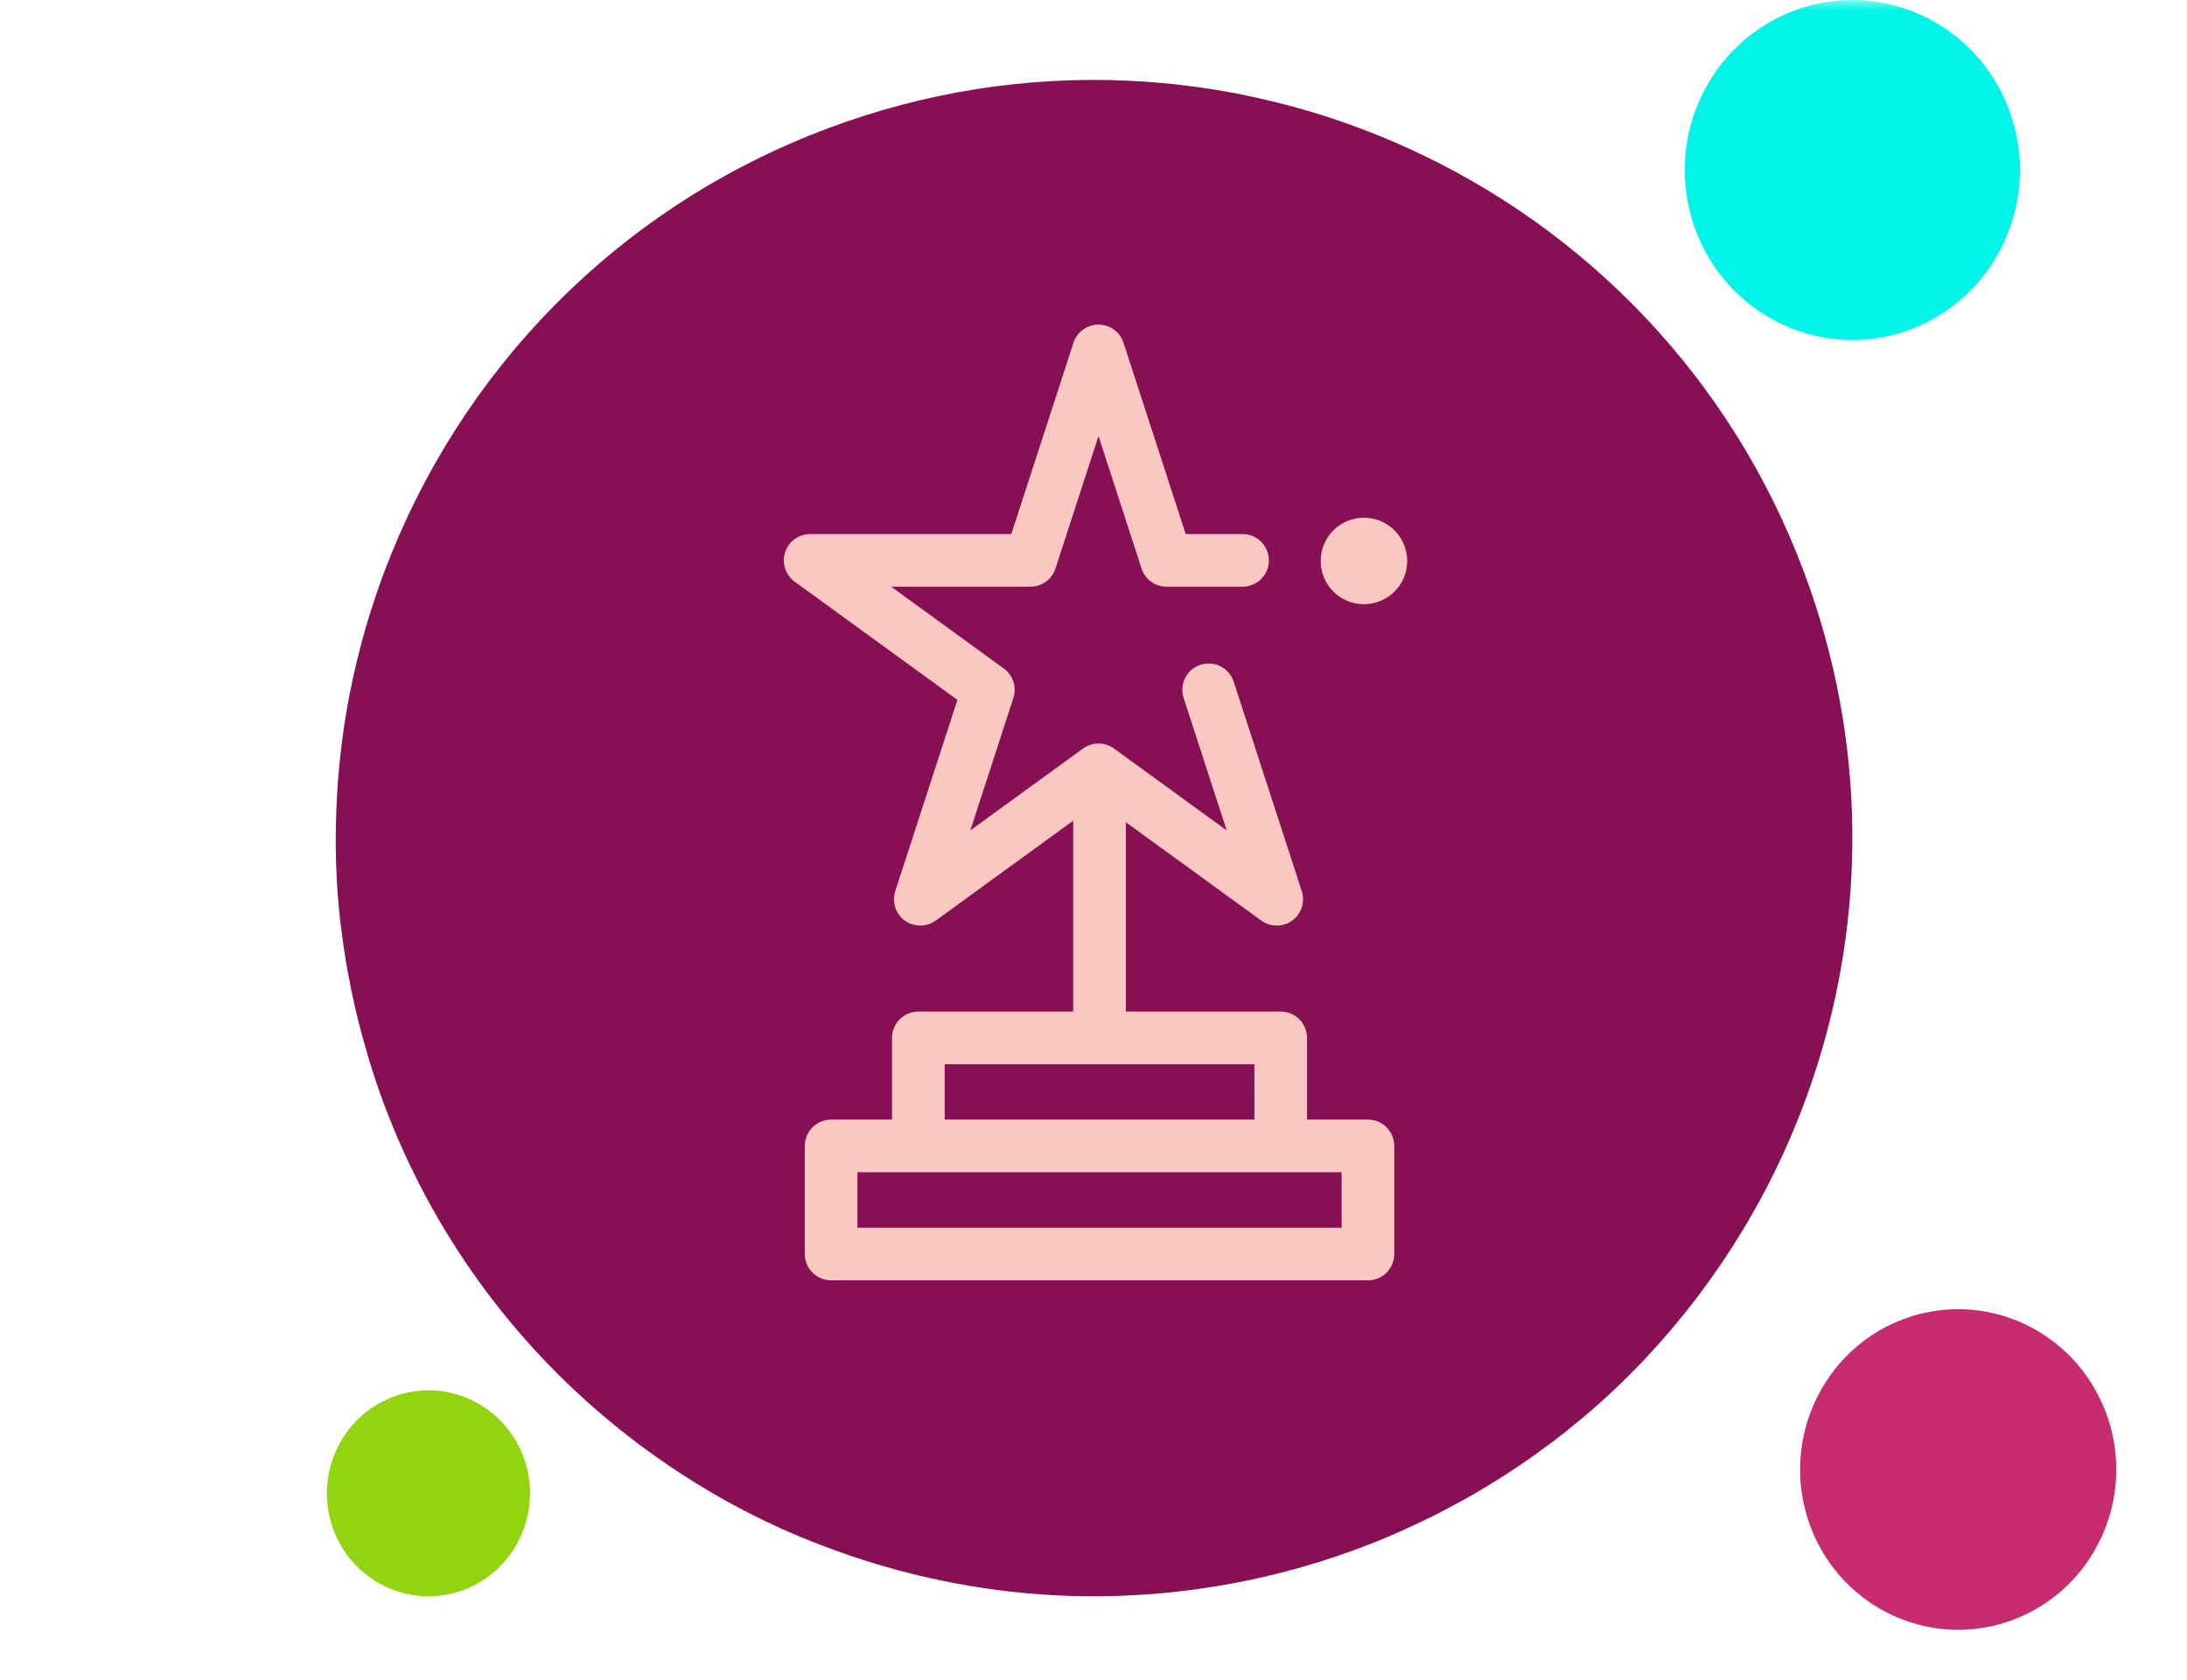
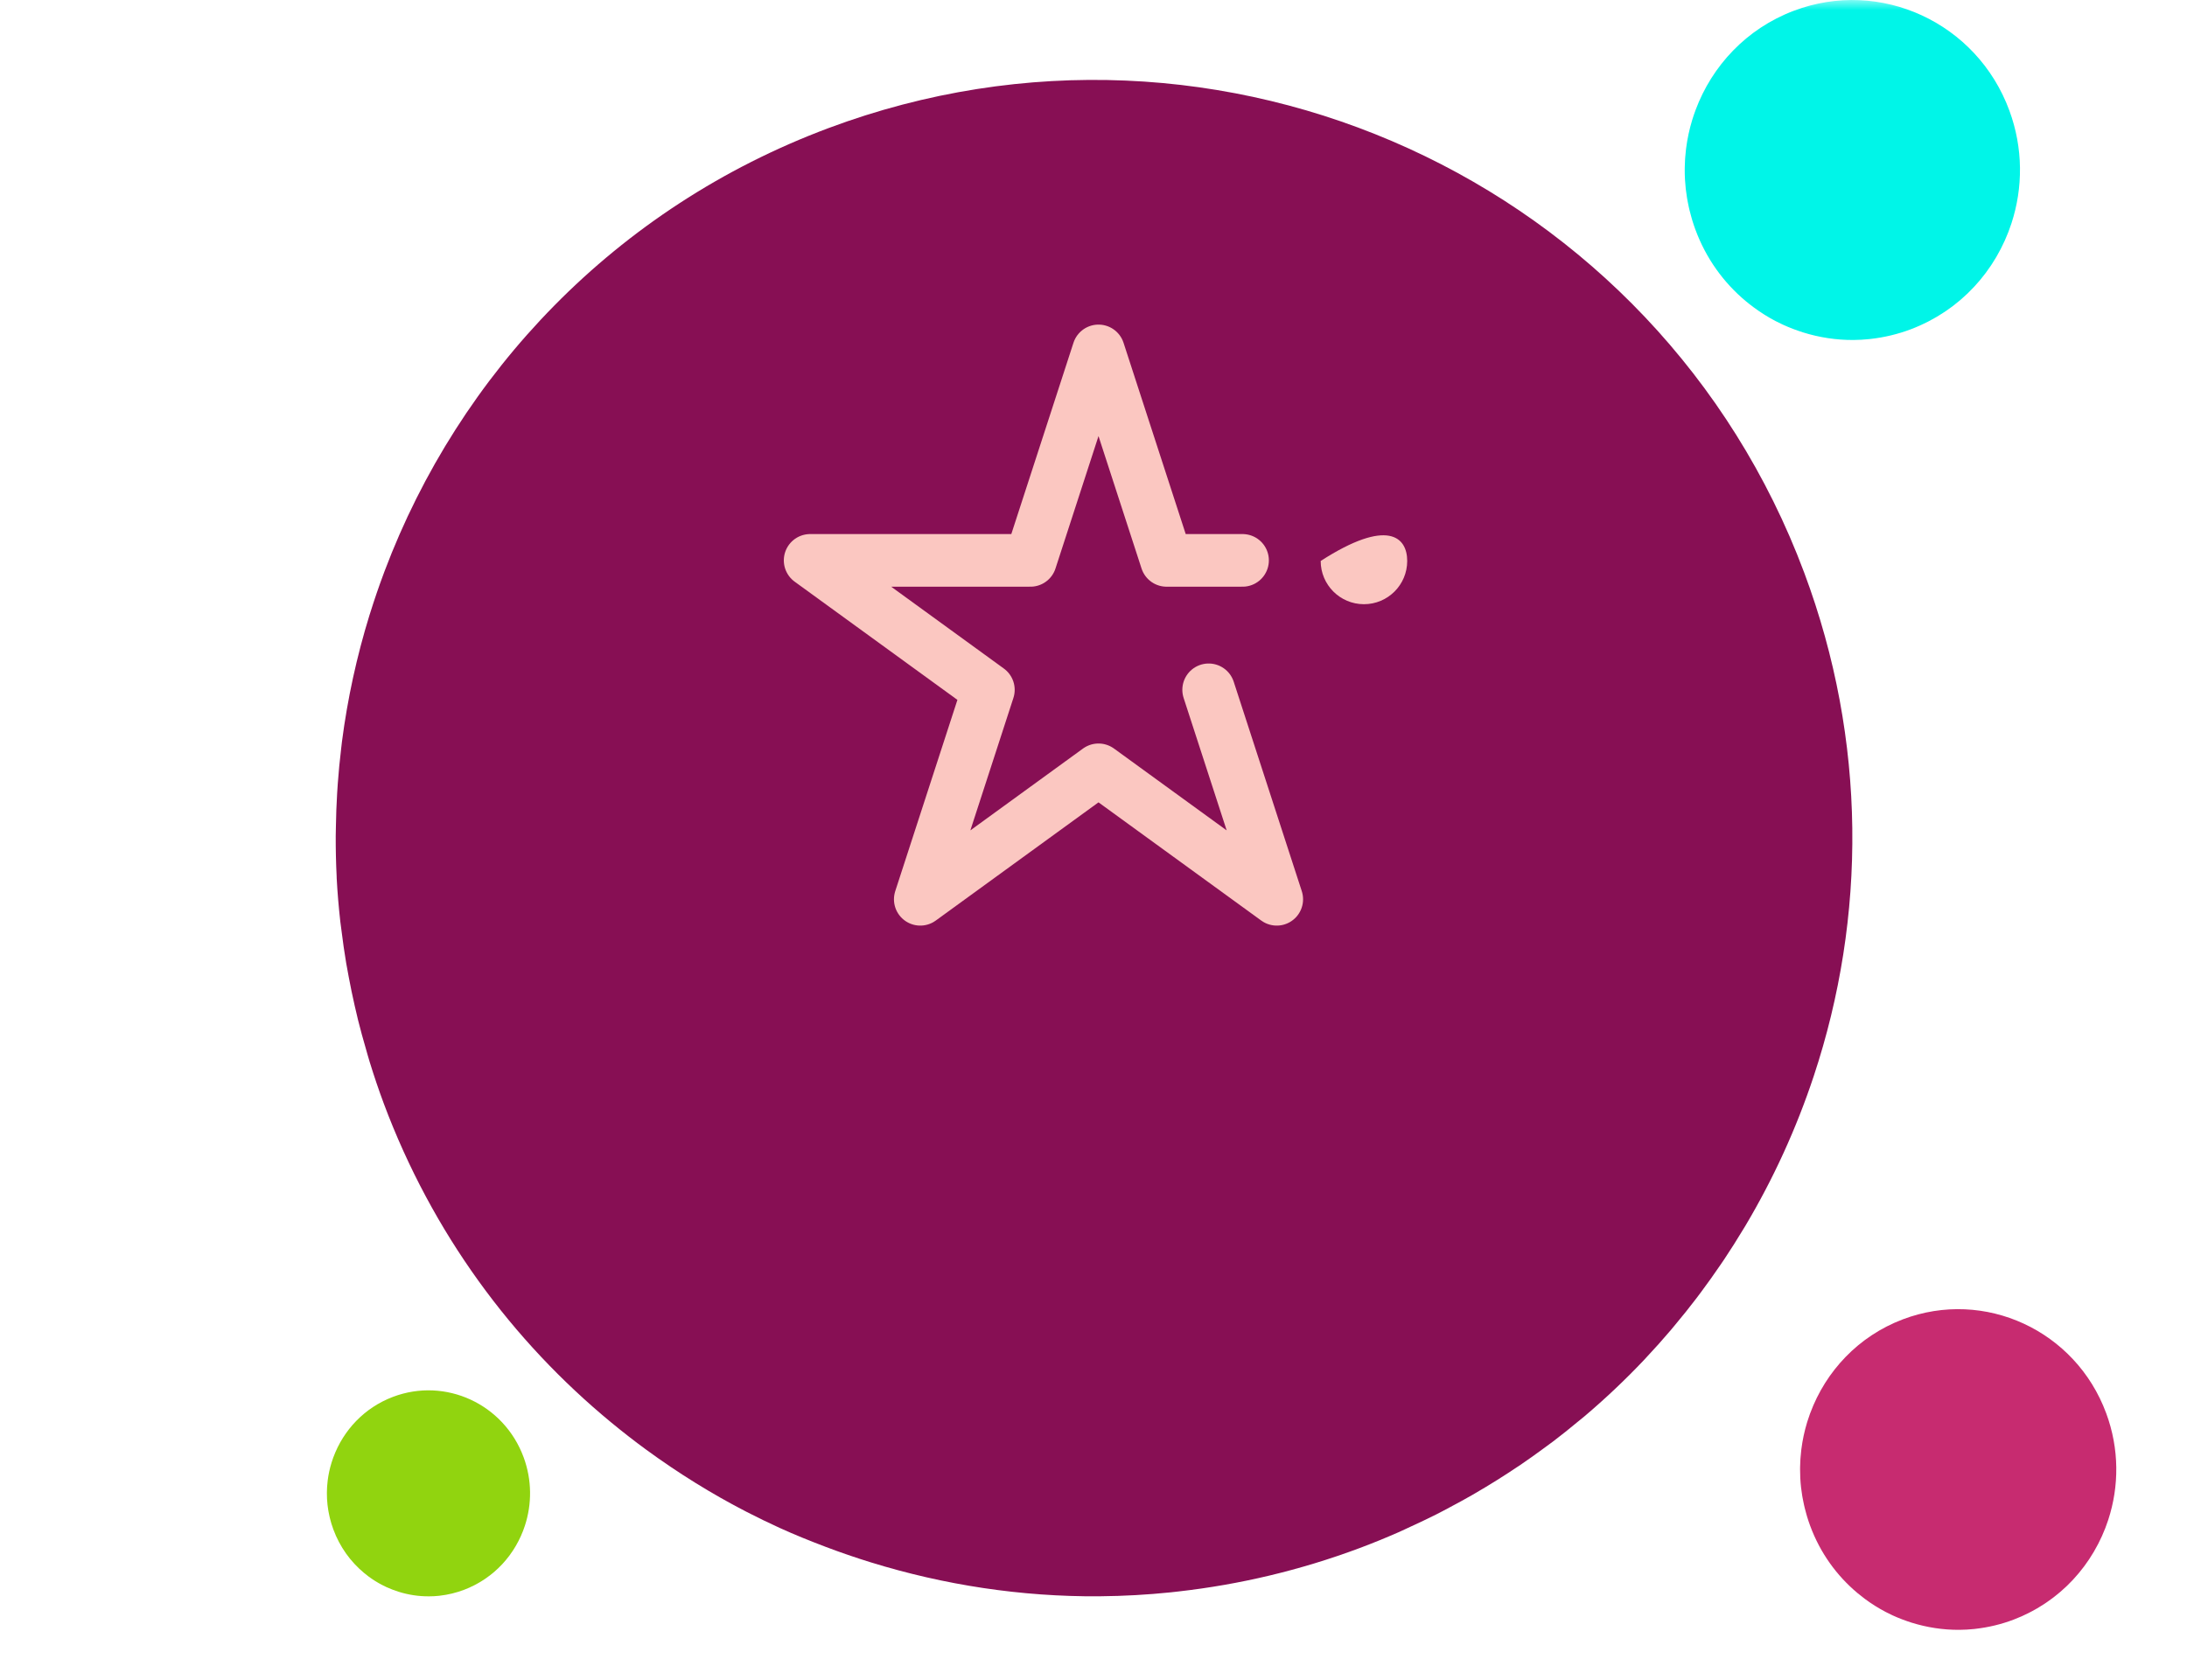
<svg xmlns="http://www.w3.org/2000/svg" width="108" height="83" viewBox="0 0 108 83" fill="none">
  <mask id="mask0_7_2446" style="mask-type:luminance" maskUnits="userSpaceOnUse" x="0" y="0" width="108" height="83">
    <path d="M107.528 0H0.528V83H107.528V0Z" fill="white" />
  </mask>
  <g mask="url(#mask0_7_2446)">
    <path d="M82.515 65.695C82.589 65.608 82.661 65.518 82.734 65.431C83.09 65.006 83.436 64.574 83.771 64.134C83.848 64.033 83.924 63.931 84 63.829C84.329 63.387 84.649 62.939 84.958 62.484C85.022 62.391 85.086 62.298 85.149 62.204C85.475 61.714 85.79 61.216 86.093 60.712C86.128 60.655 86.164 60.598 86.198 60.541C87.584 58.208 88.714 55.731 89.568 53.155L89.569 53.152C92.161 45.33 92.207 36.607 89.097 28.288C81.856 8.918 60.282 -0.913 40.913 6.328C30.375 10.268 22.671 18.452 18.992 28.212C18.976 28.254 18.961 28.297 18.945 28.339C18.71 28.969 18.492 29.605 18.291 30.247C18.277 30.293 18.261 30.338 18.247 30.384C17.619 32.418 17.162 34.508 16.887 36.634C16.873 36.746 16.861 36.859 16.848 36.972C16.779 37.542 16.724 38.114 16.682 38.689C16.67 38.854 16.659 39.019 16.649 39.184C16.616 39.73 16.596 40.278 16.588 40.826C16.585 40.985 16.58 41.143 16.579 41.301C16.577 41.96 16.591 42.619 16.624 43.281C16.626 43.316 16.625 43.353 16.627 43.389C16.665 44.096 16.725 44.804 16.804 45.512C16.821 45.664 16.845 45.817 16.864 45.969C16.93 46.505 17.006 47.04 17.096 47.576C17.135 47.807 17.18 48.037 17.223 48.268C17.31 48.734 17.406 49.199 17.512 49.664C17.568 49.908 17.624 50.152 17.684 50.396C17.803 50.873 17.934 51.348 18.073 51.823C18.135 52.039 18.193 52.254 18.26 52.47C18.471 53.15 18.698 53.828 18.95 54.504C18.951 54.507 18.952 54.51 18.953 54.513C21.34 60.897 25.29 66.236 30.199 70.279C30.758 70.739 31.329 71.185 31.912 71.611C33.49 72.764 35.149 73.797 36.881 74.688C37.413 74.962 37.953 75.224 38.497 75.472C39.245 75.813 40.007 76.119 40.776 76.411C41.51 76.689 42.252 76.944 43.003 77.176C46.624 78.295 50.424 78.879 54.283 78.853C54.302 78.852 54.322 78.851 54.341 78.851C55.493 78.841 56.651 78.776 57.81 78.657C57.941 78.644 58.072 78.628 58.202 78.613C61.193 78.275 64.19 77.574 67.138 76.472C67.79 76.228 68.429 75.966 69.06 75.69C69.261 75.602 69.456 75.505 69.654 75.415C70.08 75.219 70.504 75.021 70.92 74.811C71.147 74.698 71.368 74.577 71.592 74.458C71.973 74.256 72.351 74.051 72.723 73.837C72.946 73.71 73.165 73.578 73.384 73.446C73.752 73.224 74.115 72.997 74.472 72.764C74.678 72.63 74.883 72.497 75.085 72.359C75.457 72.106 75.823 71.845 76.185 71.579C76.358 71.453 76.533 71.328 76.702 71.199C77.118 70.883 77.523 70.558 77.921 70.226C78.028 70.138 78.138 70.054 78.243 69.964C79.28 69.085 80.263 68.154 81.189 67.176C81.22 67.144 81.248 67.111 81.279 67.078C81.704 66.627 82.115 66.166 82.515 65.695Z" fill="#870F54" />
    <path d="M59.687 34.075L63.049 44.422L54.247 38.027L45.446 44.422L48.808 34.075L40.007 27.681H50.886L54.247 17.334L57.609 27.681H61.36" stroke="#FBC7C1" stroke-width="2.6" stroke-miterlimit="10" stroke-linecap="round" stroke-linejoin="round" />
-     <path d="M69.492 27.71C69.492 28.889 68.535 29.846 67.355 29.846C66.175 29.846 65.219 28.889 65.219 27.71C65.219 26.53 66.175 25.574 67.355 25.574C68.535 25.574 69.492 26.53 69.492 27.71Z" fill="#FBC7C1" />
-     <path d="M45.351 56.606V51.269H63.245V56.606M54.297 40.202V51.269M67.553 61.944H41.042V56.606H67.553V61.944Z" stroke="#FBC7C1" stroke-width="2.6" stroke-miterlimit="10" stroke-linecap="round" stroke-linejoin="round" />
+     <path d="M69.492 27.71C69.492 28.889 68.535 29.846 67.355 29.846C66.175 29.846 65.219 28.889 65.219 27.71C68.535 25.574 69.492 26.53 69.492 27.71Z" fill="#FBC7C1" />
    <path d="M102.64 77.727C102.656 77.709 102.67 77.689 102.686 77.671C102.76 77.582 102.832 77.49 102.902 77.397C102.918 77.376 102.934 77.354 102.95 77.333C103.019 77.238 103.085 77.143 103.15 77.048C103.163 77.028 103.176 77.009 103.189 76.989C103.258 76.885 103.323 76.78 103.386 76.673C103.393 76.661 103.401 76.648 103.408 76.637C103.698 76.143 103.933 75.62 104.111 75.076C104.652 73.421 104.661 71.575 104.012 69.816C102.502 65.72 98.004 63.641 93.966 65.172C91.769 66.005 90.163 67.736 89.396 69.8C89.392 69.809 89.389 69.818 89.385 69.827C89.337 69.96 89.292 70.095 89.249 70.23C89.246 70.24 89.243 70.249 89.24 70.259C89.109 70.69 89.014 71.132 88.957 71.581C88.953 71.605 88.951 71.628 88.949 71.652C88.934 71.773 88.923 71.895 88.914 72.016C88.912 72.05 88.909 72.086 88.907 72.121C88.9 72.237 88.896 72.353 88.894 72.468C88.894 72.502 88.893 72.535 88.893 72.569C88.892 72.707 88.895 72.847 88.902 72.987C88.902 72.995 88.902 73.003 88.903 73.01C88.91 73.159 88.923 73.309 88.939 73.459C88.943 73.492 88.948 73.523 88.952 73.556C88.965 73.669 88.981 73.782 89 73.896C89.009 73.944 89.018 73.993 89.027 74.042C89.045 74.14 89.065 74.239 89.087 74.337C89.099 74.388 89.11 74.44 89.123 74.491C89.148 74.593 89.175 74.692 89.204 74.793C89.217 74.839 89.229 74.885 89.243 74.93C89.287 75.074 89.334 75.218 89.387 75.36L89.388 75.362C89.885 76.713 90.709 77.841 91.732 78.696C91.849 78.793 91.968 78.888 92.089 78.978C92.418 79.222 92.765 79.44 93.126 79.629C93.236 79.686 93.349 79.742 93.463 79.795C93.618 79.867 93.778 79.932 93.937 79.993C94.091 80.052 94.245 80.105 94.402 80.155C95.157 80.391 95.95 80.514 96.753 80.509H96.766C97.006 80.507 97.248 80.493 97.489 80.468C97.516 80.465 97.544 80.462 97.571 80.458C98.195 80.386 98.82 80.239 99.434 80.006C99.57 79.954 99.703 79.899 99.835 79.841C99.877 79.821 99.917 79.802 99.959 79.782C100.048 79.741 100.136 79.699 100.223 79.654C100.27 79.63 100.316 79.605 100.363 79.581C100.442 79.537 100.521 79.494 100.599 79.449C100.645 79.421 100.691 79.394 100.736 79.365C100.813 79.319 100.889 79.271 100.964 79.222C101.006 79.194 101.049 79.165 101.091 79.136C101.169 79.082 101.245 79.027 101.32 78.971C101.357 78.945 101.393 78.918 101.428 78.891C101.515 78.824 101.6 78.754 101.682 78.685C101.705 78.666 101.727 78.649 101.749 78.63C101.966 78.444 102.171 78.247 102.364 78.04C102.37 78.033 102.376 78.026 102.383 78.019C102.471 77.924 102.557 77.827 102.64 77.727Z" fill="#C72B70" />
    <path d="M24.976 77.068C24.986 77.056 24.996 77.044 25.005 77.032C25.053 76.973 25.1 76.915 25.145 76.856C25.155 76.842 25.165 76.828 25.175 76.815C25.219 76.753 25.262 76.693 25.303 76.631C25.312 76.619 25.321 76.606 25.329 76.594C25.373 76.527 25.415 76.459 25.455 76.391C25.46 76.383 25.465 76.375 25.469 76.368C25.655 76.05 25.807 75.714 25.921 75.363C26.268 74.301 26.275 73.116 25.858 71.985C24.888 69.354 21.998 68.018 19.403 69.002C17.991 69.537 16.959 70.649 16.467 71.975C16.464 71.981 16.462 71.987 16.46 71.991C16.428 72.078 16.399 72.164 16.372 72.25C16.37 72.258 16.368 72.264 16.367 72.27C16.282 72.546 16.221 72.83 16.184 73.119C16.182 73.134 16.181 73.15 16.179 73.165C16.17 73.243 16.162 73.32 16.157 73.399C16.155 73.421 16.154 73.444 16.152 73.466C16.148 73.54 16.145 73.615 16.144 73.689C16.144 73.71 16.143 73.732 16.143 73.753C16.143 73.843 16.145 73.933 16.149 74.022V74.037C16.155 74.133 16.162 74.229 16.173 74.326C16.175 74.345 16.179 74.366 16.181 74.388C16.19 74.46 16.2 74.533 16.212 74.606C16.217 74.638 16.223 74.669 16.229 74.7C16.241 74.763 16.254 74.826 16.268 74.889C16.275 74.923 16.283 74.956 16.291 74.988C16.307 75.054 16.324 75.119 16.343 75.183C16.352 75.213 16.359 75.241 16.368 75.271C16.397 75.363 16.427 75.455 16.461 75.547C16.781 76.415 17.31 77.141 17.968 77.69C18.043 77.753 18.119 77.814 18.197 77.872C18.408 78.028 18.631 78.169 18.863 78.289C18.934 78.327 19.006 78.363 19.079 78.396C19.179 78.442 19.282 78.484 19.385 78.524C19.483 78.561 19.582 78.595 19.683 78.628C20.168 78.78 20.677 78.859 21.194 78.854H21.202C21.356 78.854 21.511 78.845 21.666 78.829C21.684 78.827 21.701 78.825 21.719 78.823C22.12 78.777 22.521 78.682 22.916 78.532C23.003 78.499 23.089 78.463 23.174 78.426C23.2 78.414 23.227 78.401 23.253 78.387C23.31 78.362 23.367 78.335 23.423 78.306C23.453 78.291 23.483 78.275 23.513 78.259C23.564 78.231 23.615 78.203 23.664 78.174C23.694 78.157 23.724 78.139 23.753 78.121C23.802 78.091 23.851 78.06 23.899 78.029C23.926 78.009 23.954 77.991 23.981 77.973C24.03 77.939 24.079 77.903 24.128 77.866C24.151 77.85 24.175 77.833 24.197 77.816C24.253 77.773 24.307 77.728 24.361 77.684C24.375 77.671 24.39 77.66 24.404 77.648C24.543 77.528 24.674 77.402 24.799 77.269C24.802 77.265 24.807 77.259 24.811 77.256C24.867 77.194 24.923 77.131 24.976 77.068Z" fill="#91D40F" />
    <path d="M97.772 13.845C97.788 13.825 97.804 13.804 97.82 13.786C97.899 13.69 97.975 13.593 98.05 13.495C98.067 13.472 98.083 13.449 98.1 13.426C98.173 13.327 98.244 13.227 98.312 13.125C98.326 13.103 98.34 13.083 98.354 13.062C98.426 12.952 98.496 12.84 98.563 12.727C98.571 12.714 98.578 12.702 98.586 12.689C98.892 12.166 99.142 11.611 99.331 11.033C99.904 9.279 99.915 7.323 99.227 5.458C97.626 1.116 92.858 -1.089 88.576 0.535C86.246 1.417 84.543 3.253 83.73 5.441C83.727 5.45 83.723 5.46 83.72 5.47C83.668 5.611 83.619 5.753 83.575 5.898C83.572 5.908 83.569 5.917 83.565 5.928C83.427 6.384 83.325 6.852 83.265 7.329C83.261 7.353 83.259 7.38 83.256 7.405C83.241 7.533 83.229 7.661 83.219 7.789C83.216 7.827 83.214 7.864 83.212 7.901C83.205 8.023 83.201 8.146 83.198 8.269C83.198 8.305 83.197 8.34 83.197 8.375C83.196 8.523 83.199 8.67 83.207 8.819V8.844C83.216 9.002 83.229 9.161 83.246 9.319C83.25 9.353 83.256 9.388 83.26 9.422C83.274 9.542 83.291 9.661 83.311 9.782C83.32 9.834 83.33 9.886 83.339 9.938C83.358 10.042 83.379 10.146 83.402 10.25C83.415 10.304 83.428 10.359 83.441 10.414C83.467 10.522 83.496 10.628 83.527 10.734C83.541 10.783 83.553 10.831 83.568 10.879C83.615 11.032 83.665 11.184 83.721 11.336L83.722 11.337C84.249 12.769 85.122 13.966 86.207 14.872C86.331 14.975 86.457 15.075 86.586 15.17C86.935 15.429 87.301 15.661 87.684 15.861C87.802 15.922 87.921 15.981 88.042 16.036C88.207 16.112 88.375 16.182 88.545 16.247C88.708 16.309 88.872 16.365 89.038 16.419C89.838 16.669 90.678 16.8 91.531 16.794H91.544C91.799 16.792 92.055 16.777 92.311 16.75C92.34 16.748 92.369 16.743 92.397 16.74C93.059 16.664 93.721 16.508 94.373 16.261C94.517 16.206 94.658 16.147 94.798 16.085C94.842 16.066 94.885 16.044 94.929 16.024C95.023 15.98 95.117 15.935 95.209 15.889C95.259 15.862 95.308 15.836 95.357 15.809C95.442 15.764 95.525 15.718 95.607 15.67C95.657 15.641 95.705 15.612 95.753 15.582C95.835 15.532 95.915 15.481 95.994 15.429C96.039 15.399 96.085 15.368 96.129 15.339C96.212 15.282 96.293 15.222 96.373 15.164C96.411 15.135 96.45 15.108 96.487 15.078C96.579 15.008 96.668 14.935 96.756 14.861C96.78 14.841 96.804 14.822 96.828 14.801C97.057 14.605 97.274 14.396 97.479 14.176C97.486 14.169 97.492 14.161 97.499 14.154C97.592 14.053 97.684 13.95 97.772 13.845Z" fill="#00F5E8" />
  </g>
</svg>